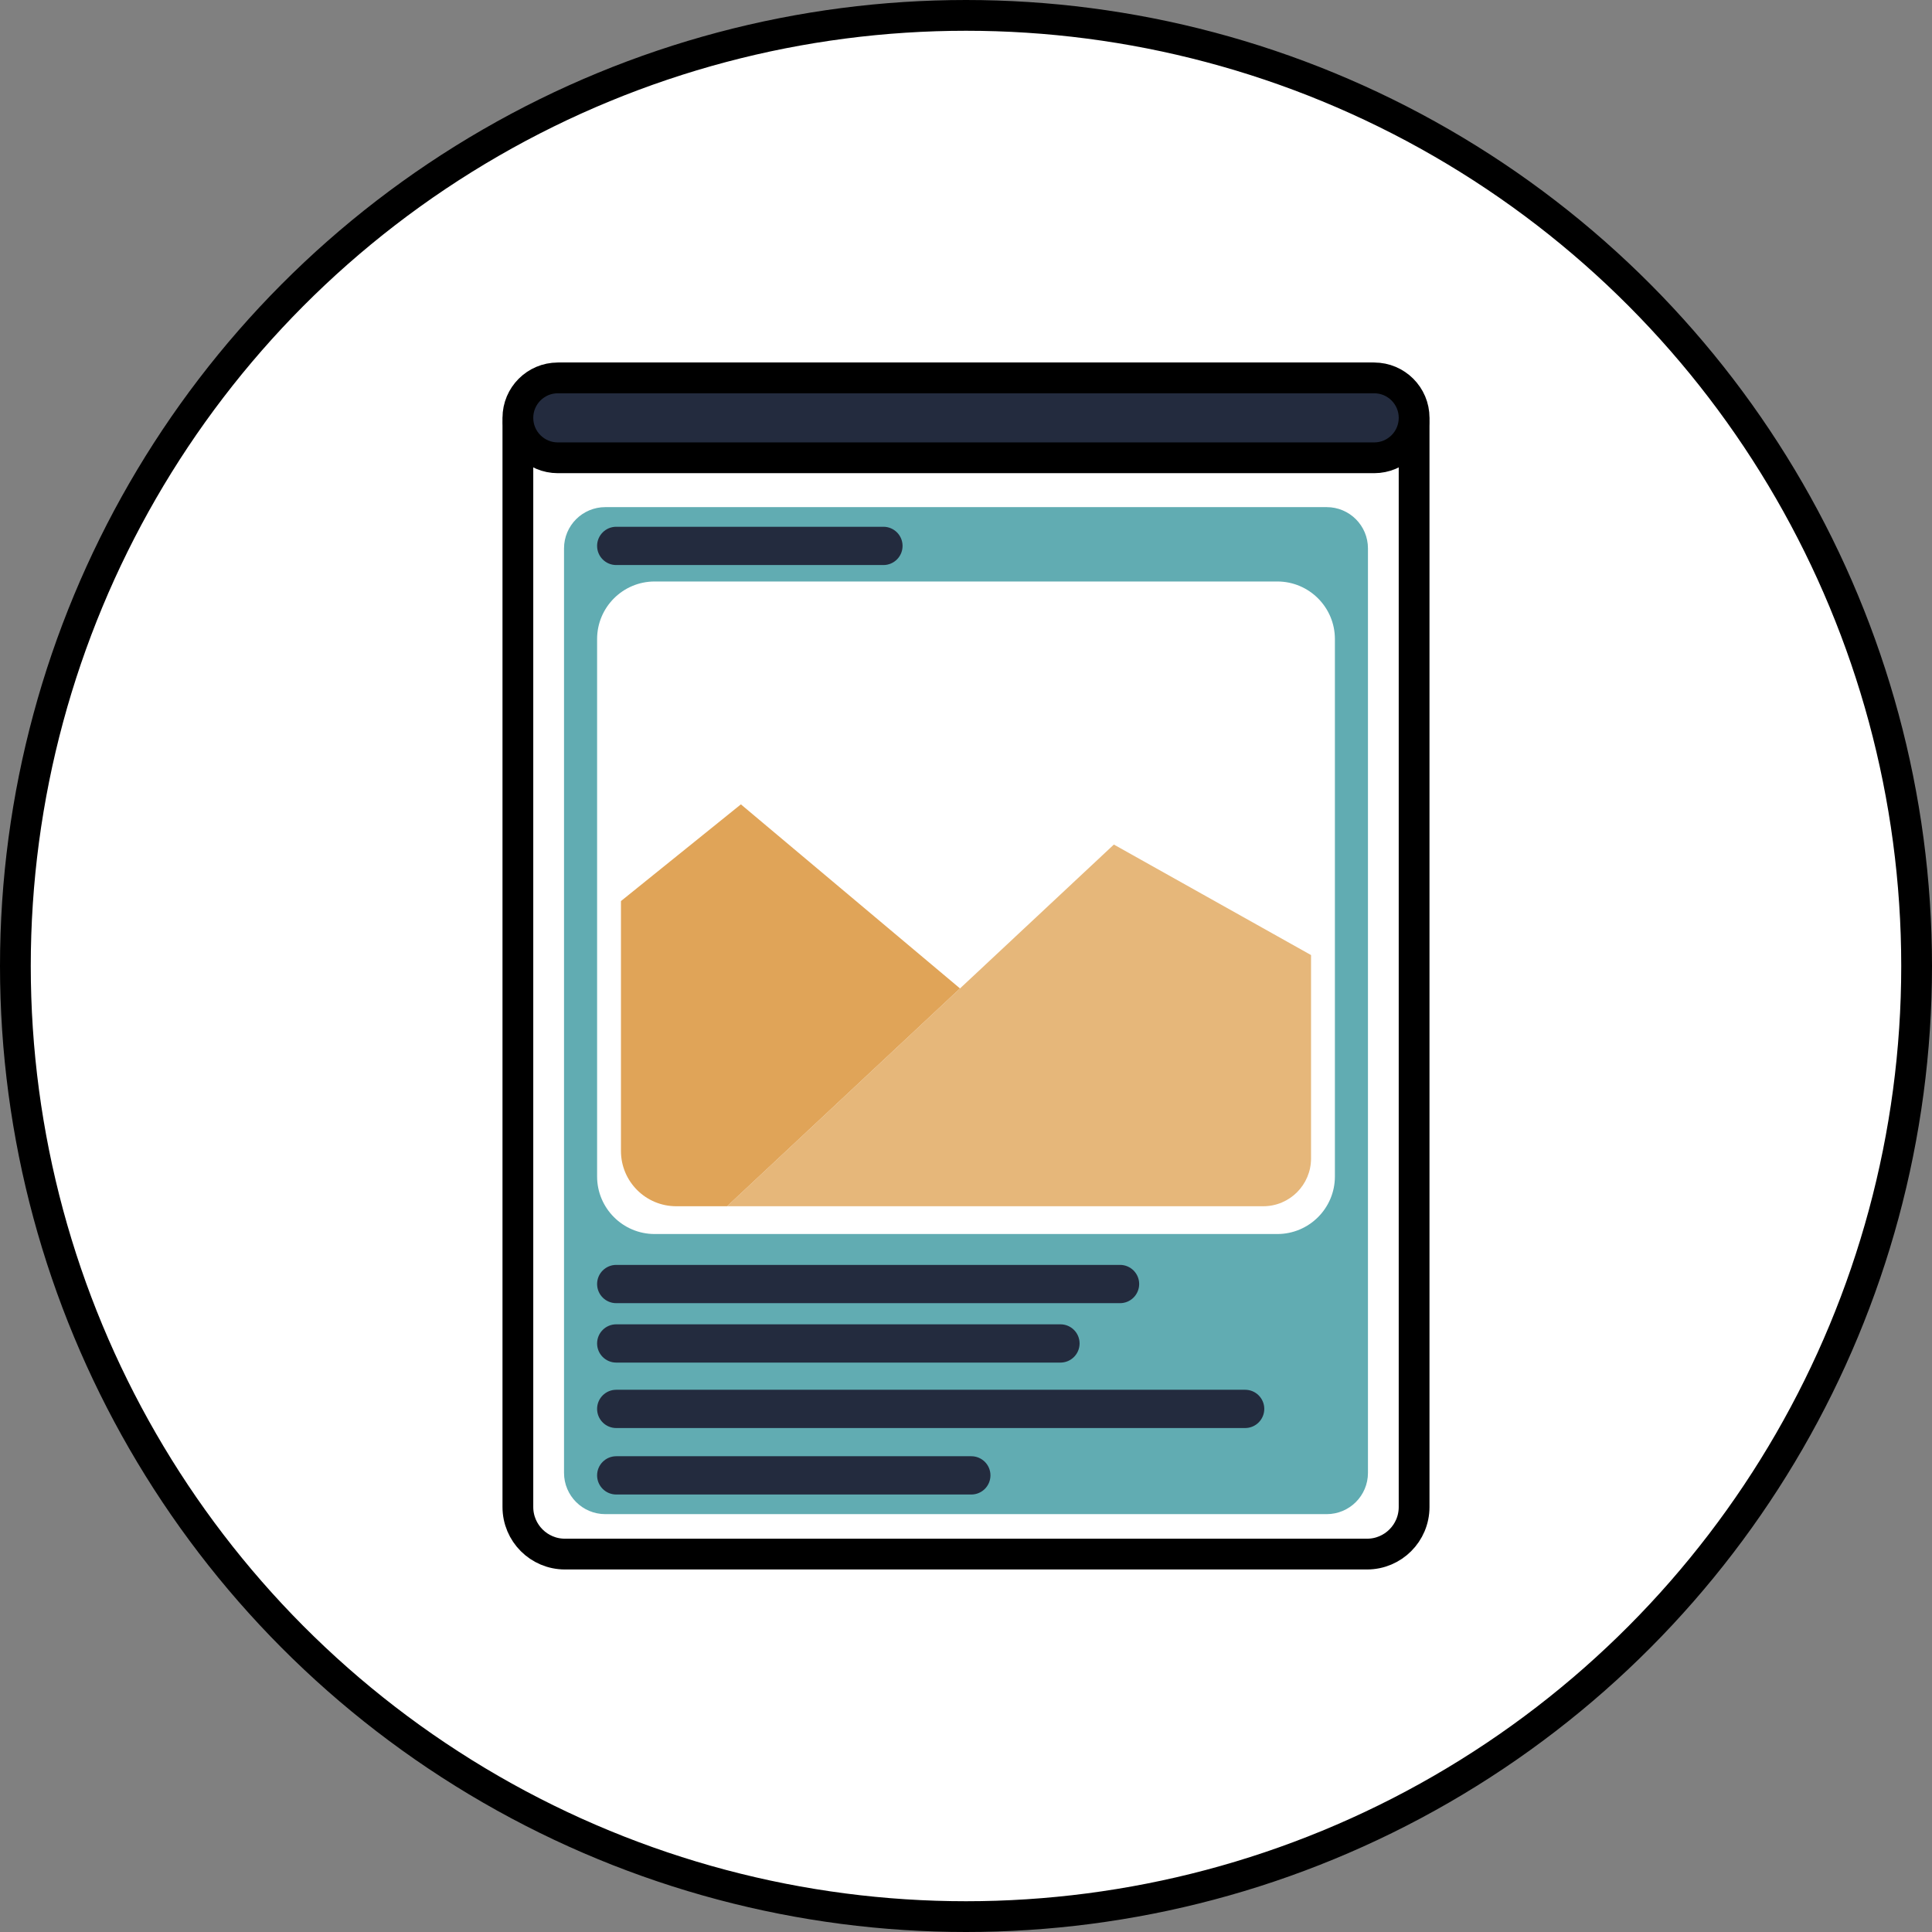
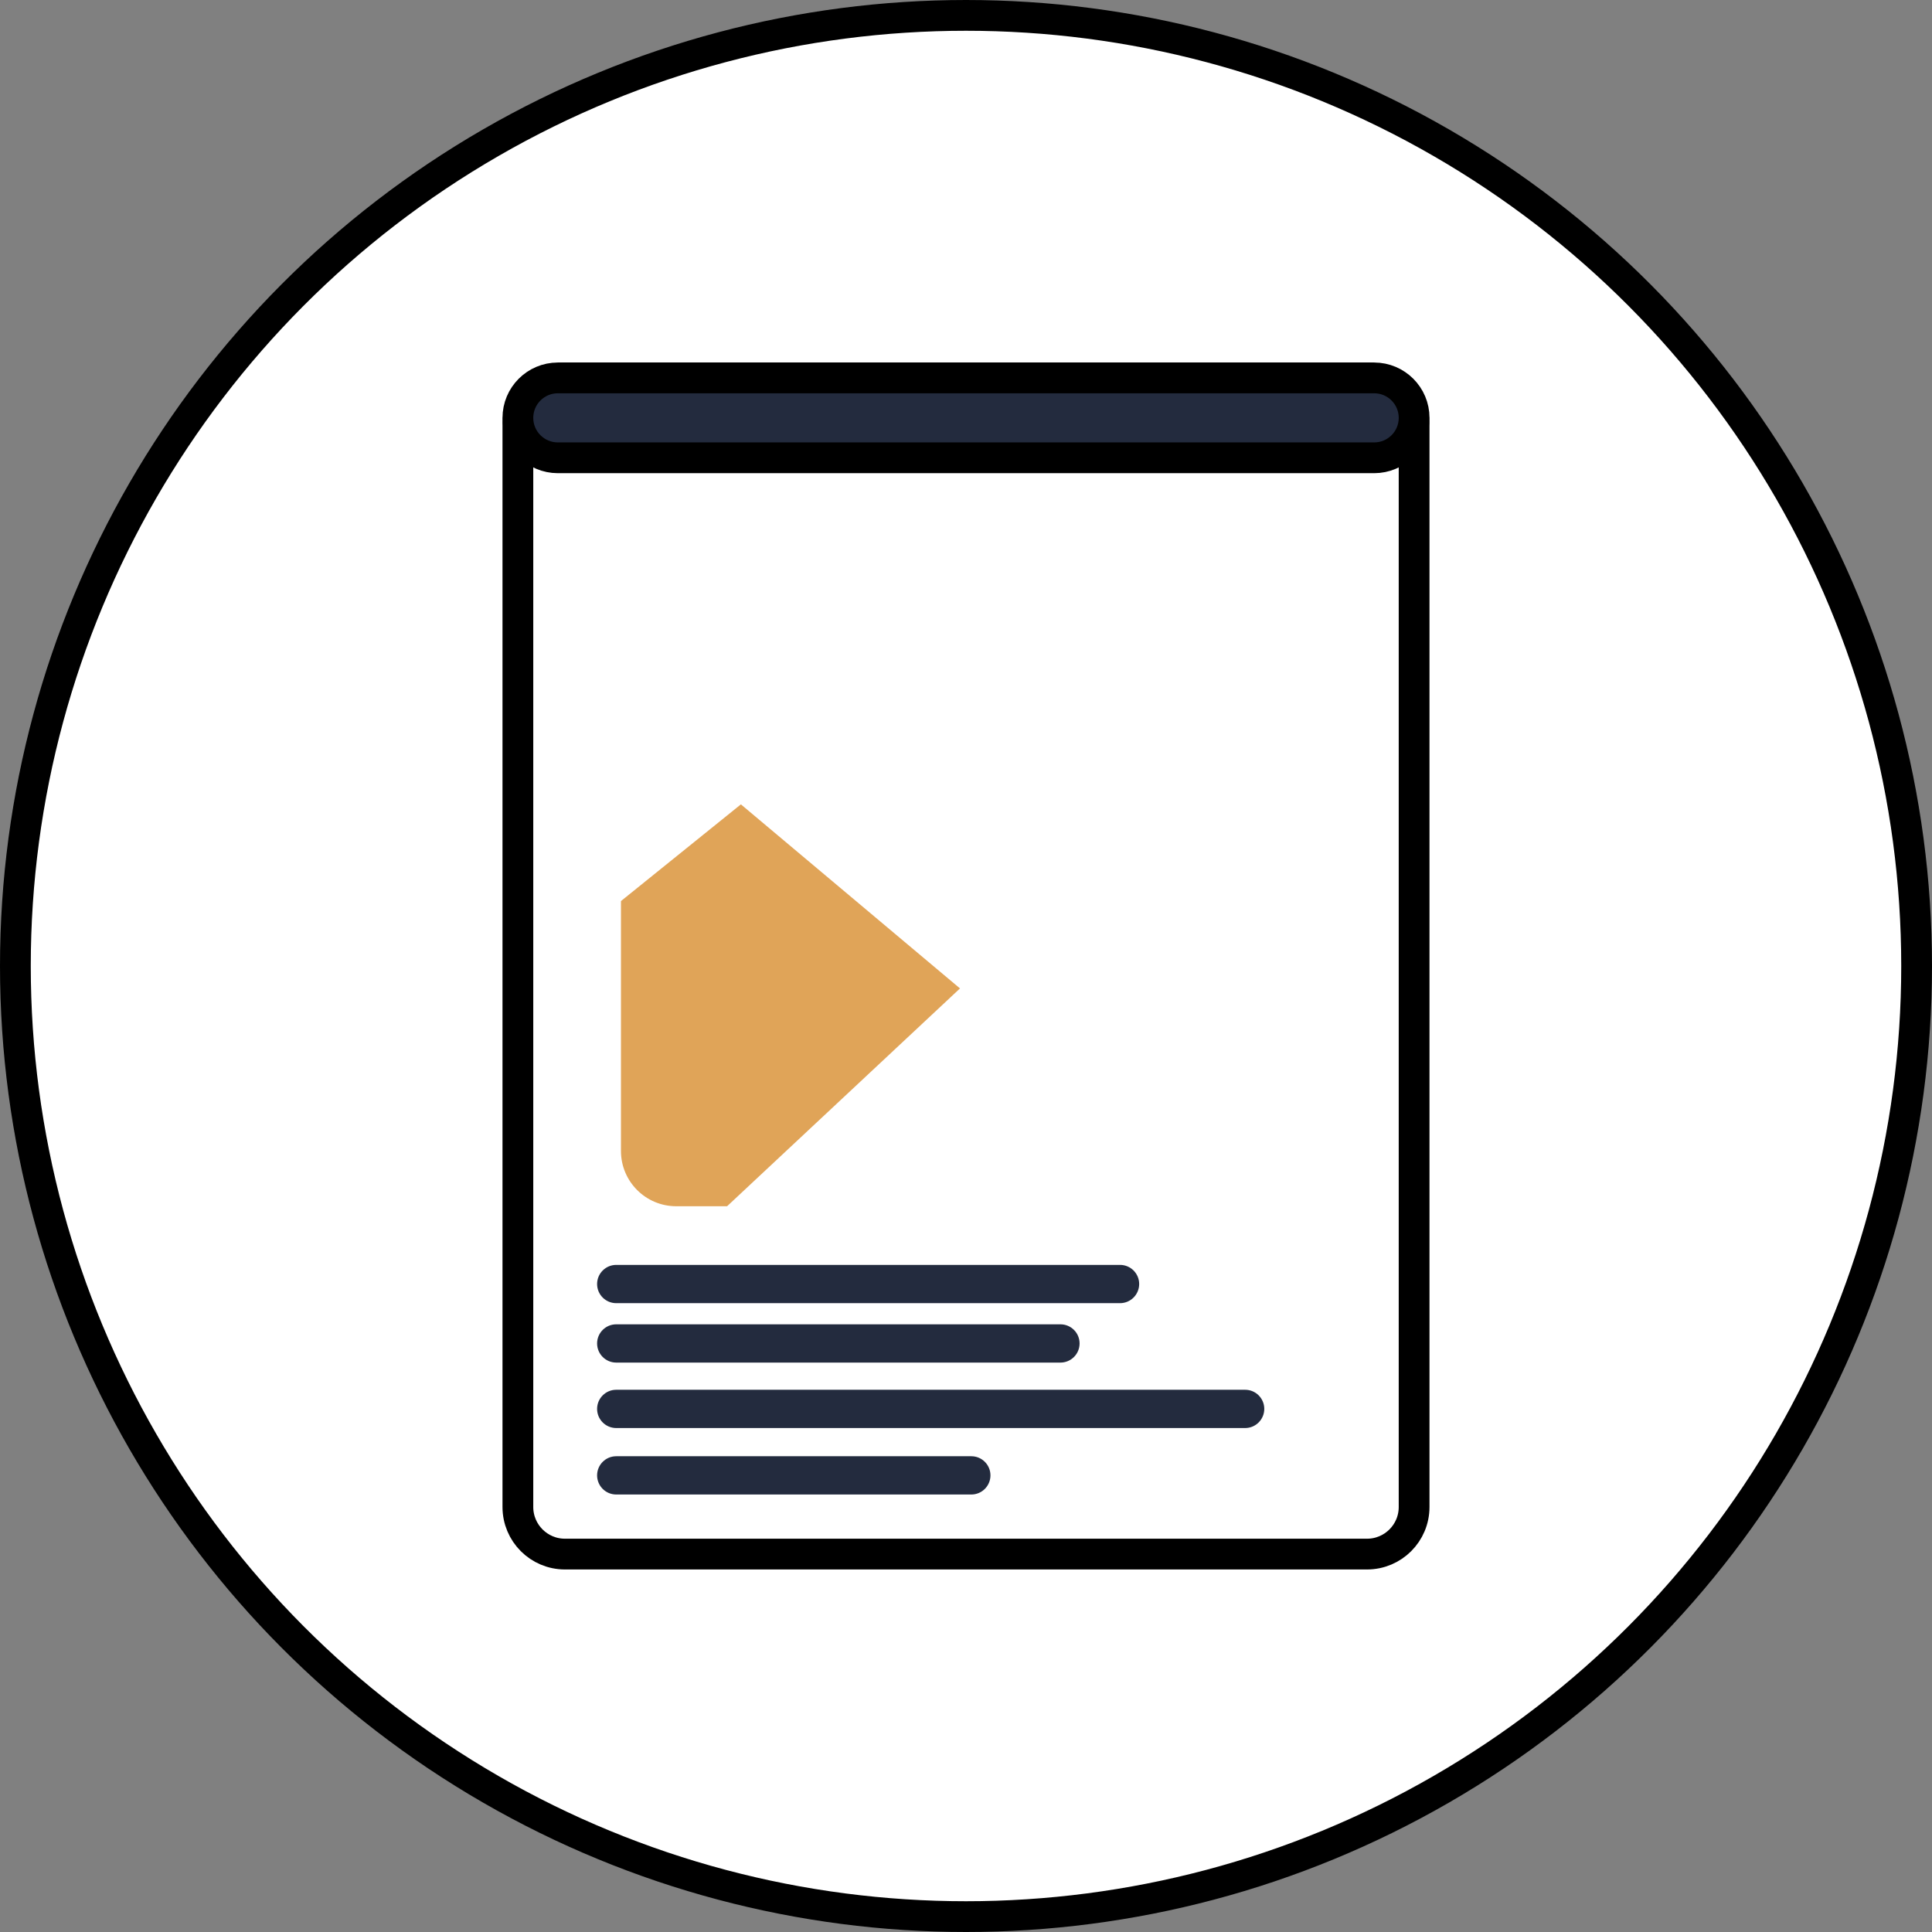
<svg xmlns="http://www.w3.org/2000/svg" version="1.1" x="0px" y="0px" width="125.598px" height="125.598px" viewBox="0 0 125.598 125.598" style="enable-background:new 0 0 125.598 125.598;" xml:space="preserve">
  <rect x="0" y="0" width="125.598" height="125.598" fill="#808080" stroke="none" />
  <style type="text/css">
	.st0{fill:#FFFFFF;stroke:#000000;stroke-width:2;stroke-miterlimit:10;}
	.st1{fill:#FFFFFF;stroke:#000000;stroke-width:2;stroke-linecap:round;stroke-linejoin:round;stroke-miterlimit:10;}
	.st2{fill:#61ACB2;}
	.st3{fill:#232B3E;stroke:#000000;stroke-width:2;stroke-miterlimit:10;}
	.st4{fill:#FFFFFF;}
	.st5{opacity:0.79;fill:#E0A458;}
	.st6{fill:#E0A458;}
	.st7{fill:#232B3E;}
</style>
  <defs>
</defs>
  <g>
    <circle class="st0" cx="62.799" cy="62.799" r="61.799" />
    <g>
      <path class="st1" d="M88.869,101.03H36.728c-1.691,0-3.061-1.371-3.061-3.061v-70.34c0-1.691,1.371-3.061,3.061-3.061h52.141    c1.691,0,3.061,1.371,3.061,3.061v70.34C91.931,99.66,90.56,101.03,88.869,101.03z" />
-       <path class="st2" d="M86.248,98.433H39.35c-1.482,0-2.683-1.201-2.683-2.683V35.651c0-1.482,1.201-2.683,2.683-2.683h46.897    c1.482,0,2.683,1.201,2.683,2.683V95.75C88.93,97.232,87.729,98.433,86.248,98.433z" />
      <path class="st3" d="M36.264,29.761h53.07c1.434,0,2.597-1.163,2.597-2.597v0c0-1.434-1.163-2.597-2.597-2.597h-53.07    c-1.434,0-2.597,1.163-2.597,2.597v0C33.667,28.598,34.83,29.761,36.264,29.761z" />
      <path class="st4" d="M42.561,80.223h40.476c2.068,0,3.744-1.676,3.744-3.744V41.546c0-2.068-1.676-3.744-3.744-3.744H42.561    c-2.068,0-3.744,1.676-3.744,3.744v34.934C38.817,78.547,40.493,80.223,42.561,80.223z" />
-       <path class="st5" d="M85.23,62.088l-12.818-7.184L47.267,78.417h34.855c1.716,0,3.108-1.391,3.108-3.108V62.088z" />
      <path class="st6" d="M48.165,52.291l14.244,11.966L47.267,78.417h-3.306c-1.984,0-3.593-1.608-3.593-3.593V58.578L48.165,52.291z" />
-       <path class="st7" d="M57.431,36.733h-17.37c-0.687,0-1.244-0.557-1.244-1.244l0,0c0-0.687,0.557-1.244,1.244-1.244h17.37    c0.687,0,1.244,0.557,1.244,1.244l0,0C58.675,36.176,58.118,36.733,57.431,36.733z" />
      <path class="st7" d="M72.812,84.718H40.061c-0.687,0-1.244-0.557-1.244-1.244l0,0c0-0.687,0.557-1.244,1.244-1.244h32.752    c0.687,0,1.244,0.557,1.244,1.244l0,0C74.056,84.161,73.499,84.718,72.812,84.718z" />
      <path class="st7" d="M68.939,88.581H40.061c-0.687,0-1.244-0.557-1.244-1.244l0,0c0-0.687,0.557-1.244,1.244-1.244h28.878    c0.687,0,1.244,0.557,1.244,1.244l0,0C70.183,88.024,69.626,88.581,68.939,88.581z" />
      <path class="st7" d="M80.945,92.836H40.061c-0.687,0-1.244-0.557-1.244-1.244l0,0c0-0.687,0.557-1.244,1.244-1.244h40.885    c0.687,0,1.244,0.557,1.244,1.244l0,0C82.189,92.279,81.632,92.836,80.945,92.836z" />
      <path class="st7" d="M63.145,97.157H40.061c-0.687,0-1.244-0.557-1.244-1.244v0c0-0.687,0.557-1.244,1.244-1.244h23.084    c0.687,0,1.244,0.557,1.244,1.244v0C64.388,96.6,63.832,97.157,63.145,97.157z" />
    </g>
  </g>
</svg>